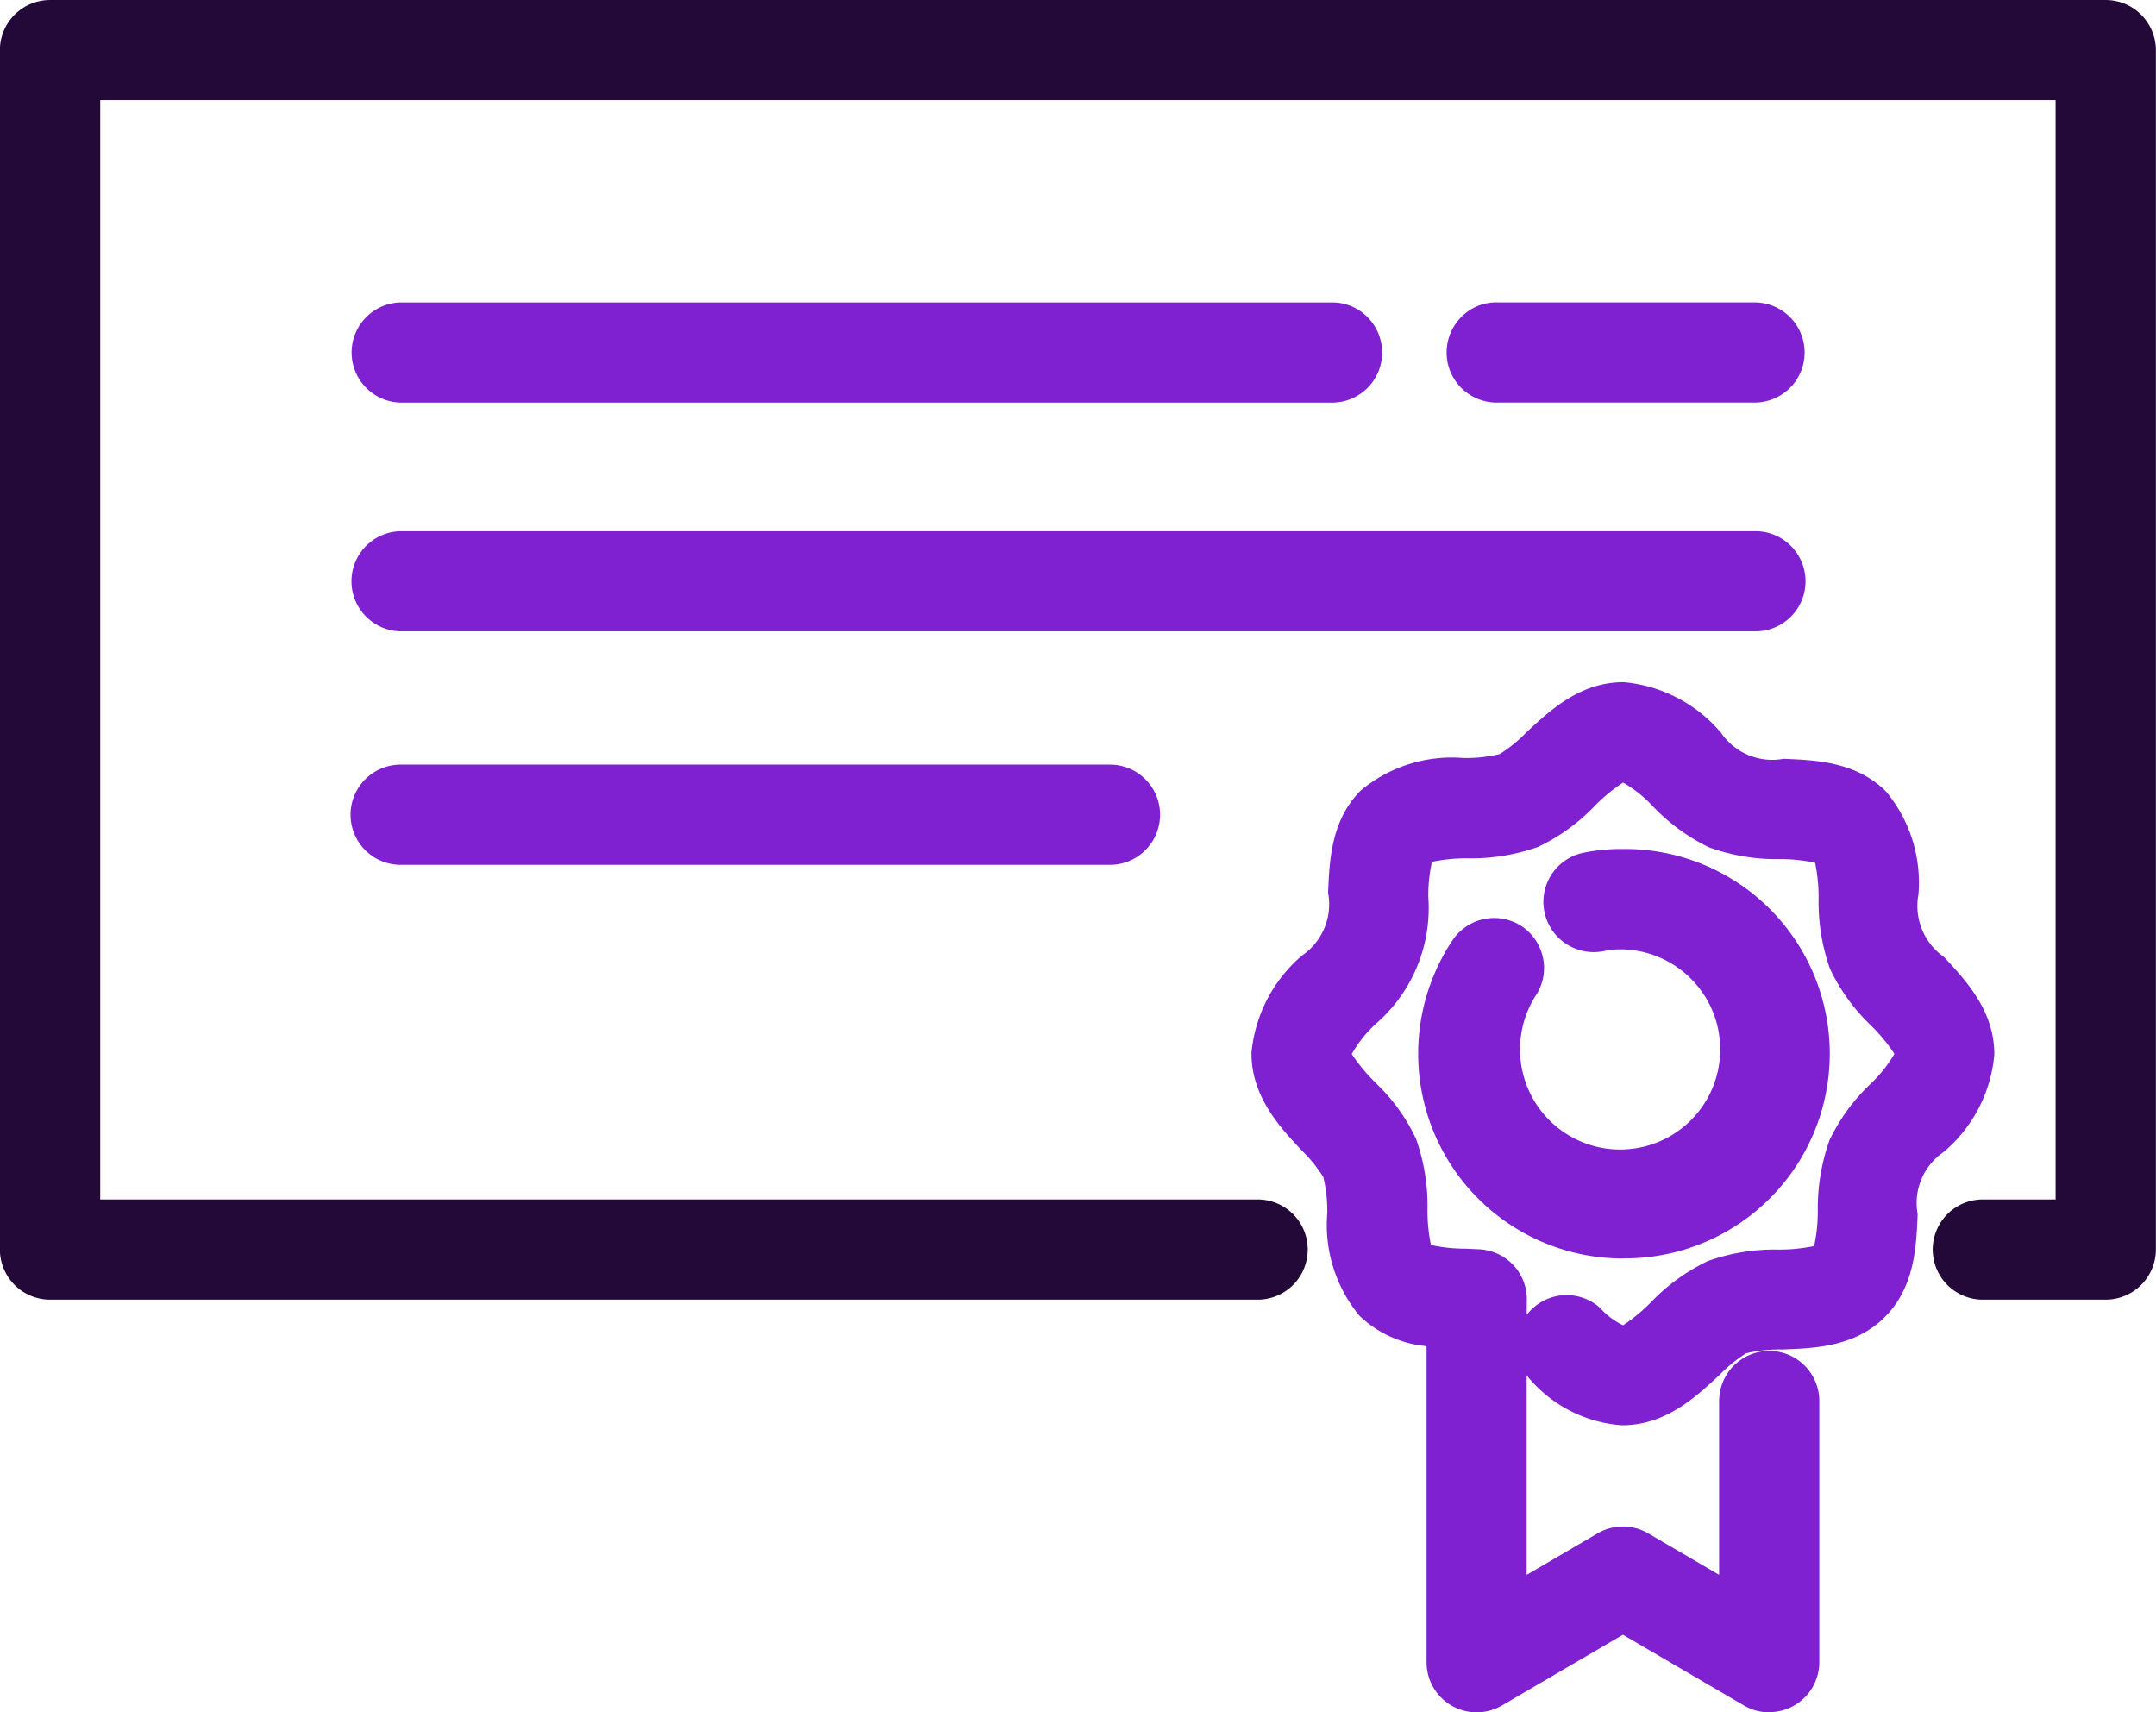
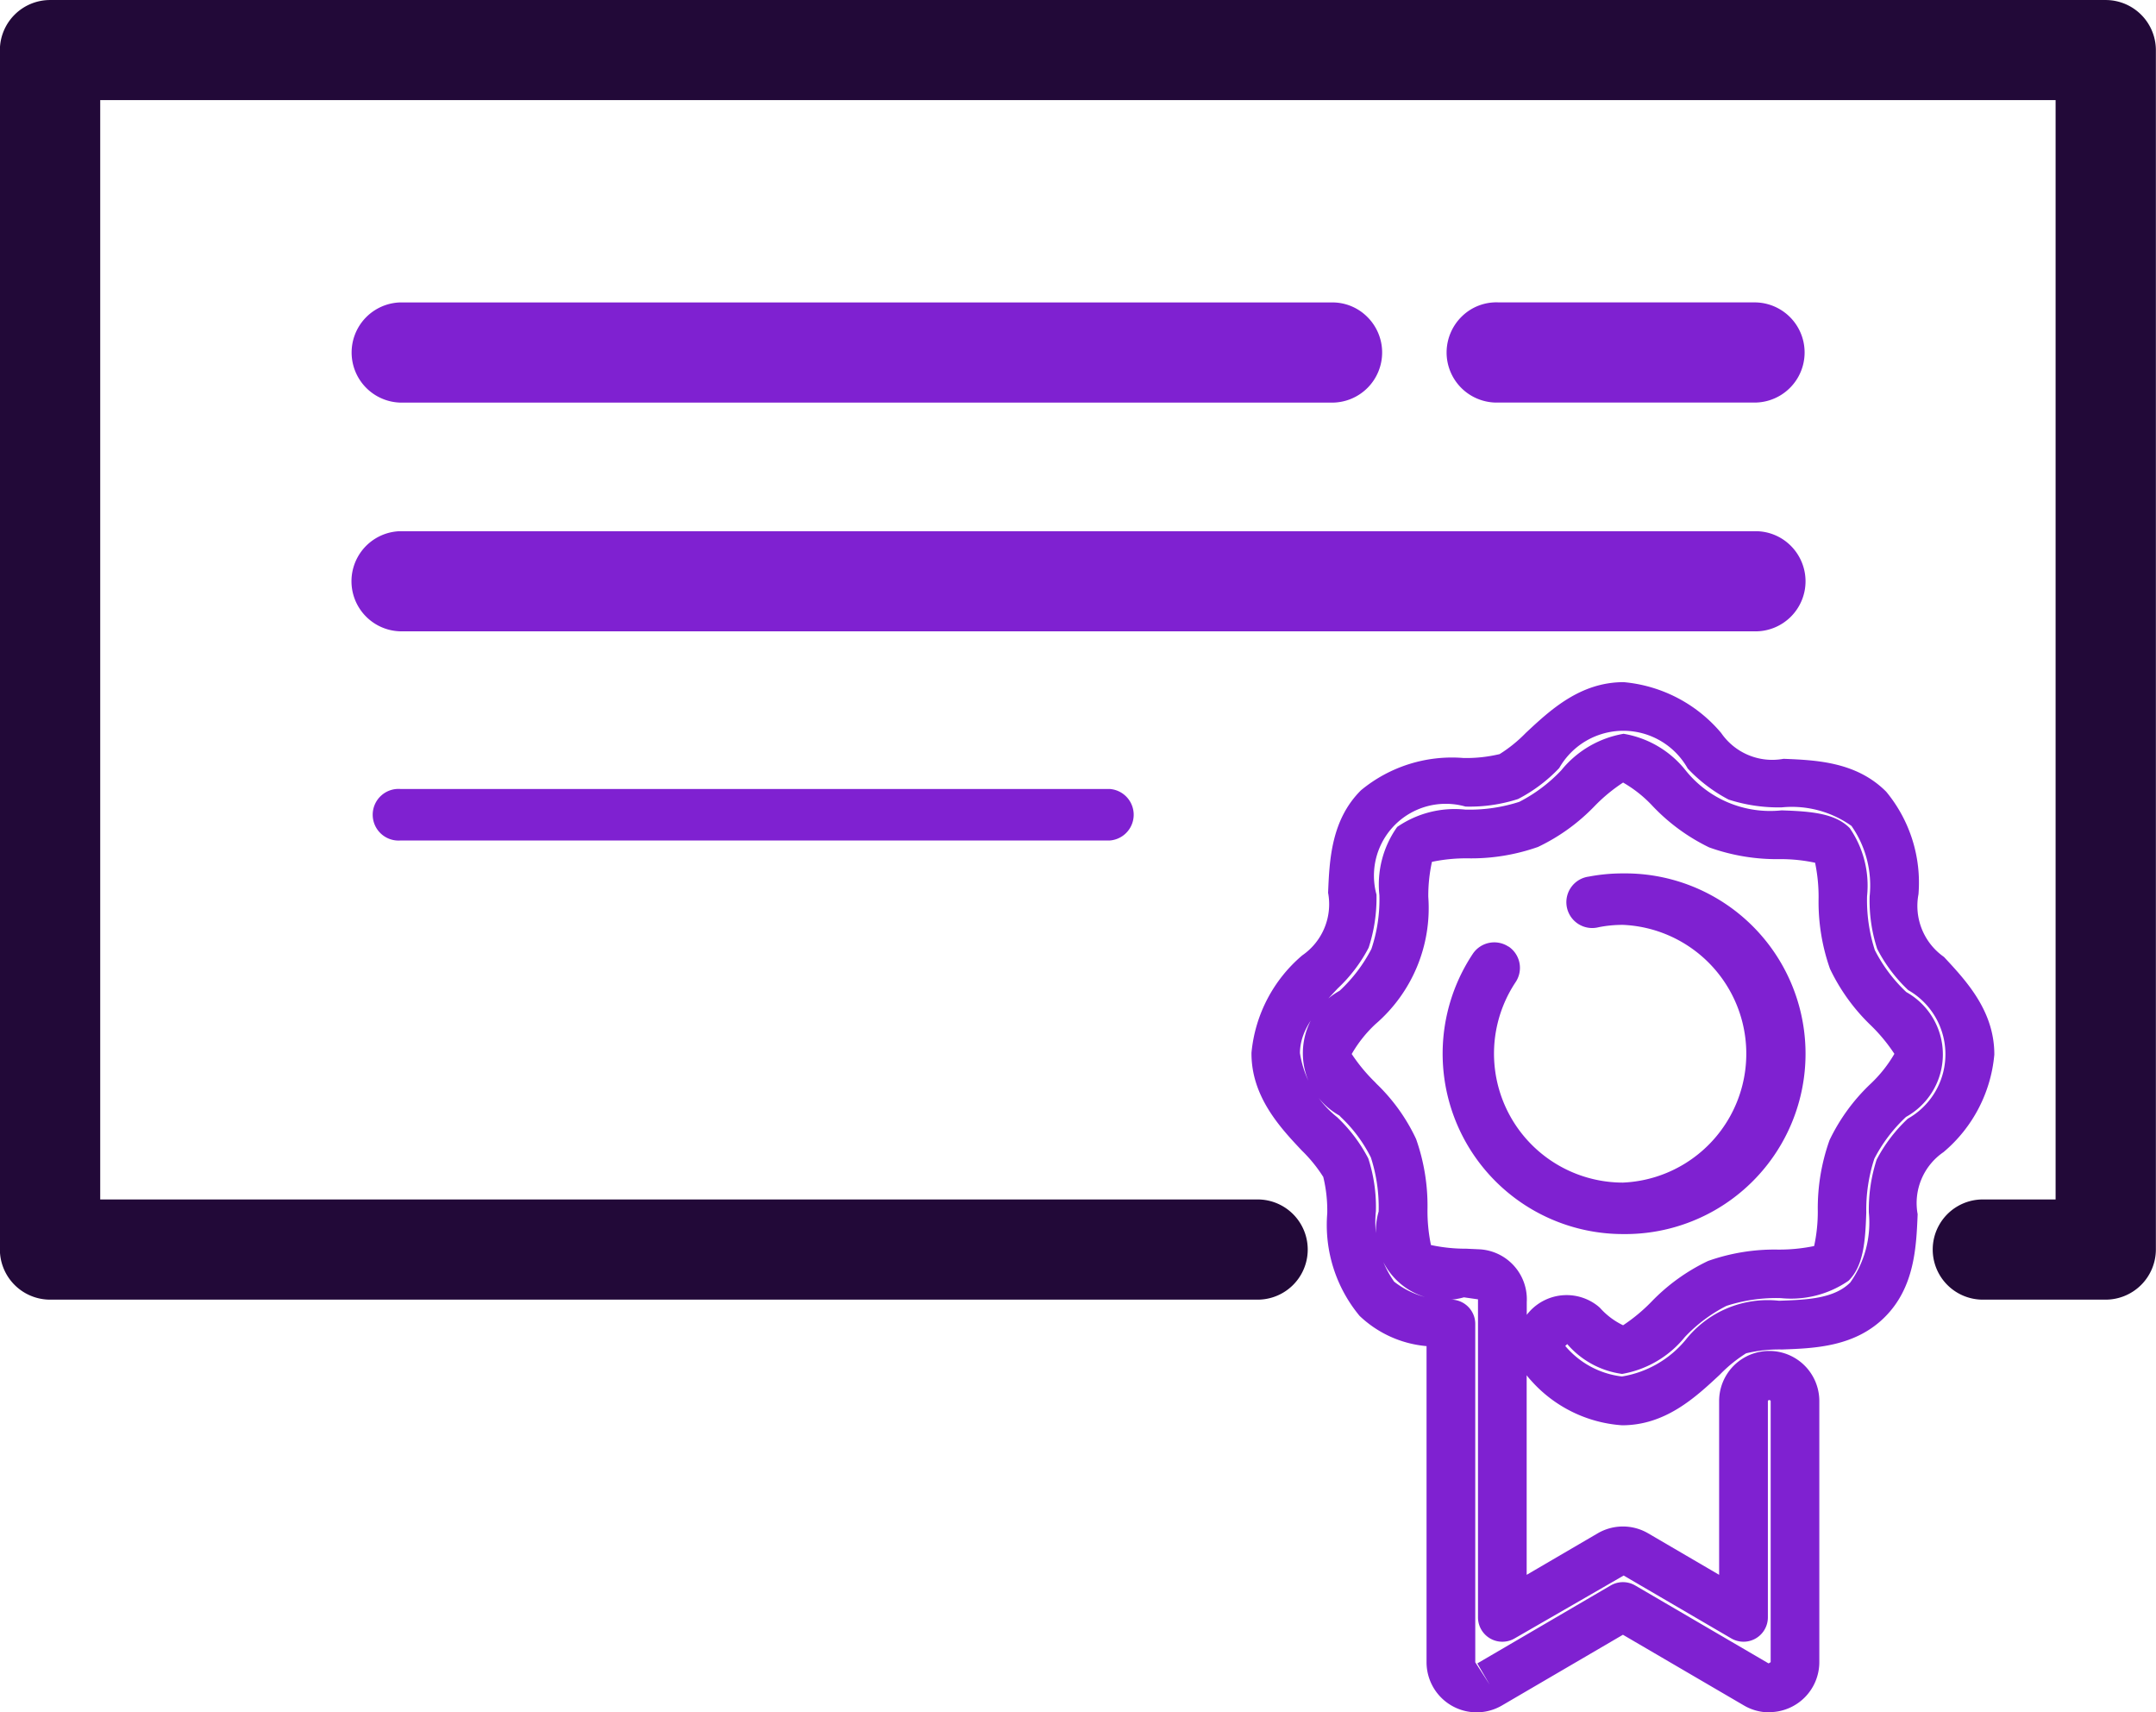
<svg xmlns="http://www.w3.org/2000/svg" id="Group_674" data-name="Group 674" width="91.823" height="72.921" viewBox="0 0 91.823 72.921">
  <g id="Group_667" data-name="Group 667" transform="translate(0 0)">
    <path id="Path_378" data-name="Path 378" d="M716.573,427.586H629.018a1.1,1.1,0,0,0-1.1,1.094v51.08a1.1,1.1,0,0,0,1.1,1.1h51.428a1.1,1.1,0,1,0,0-2.193h-50.33v-48.89h85.36v48.888h-4.14a1.1,1.1,0,1,0,0,2.193h5.238a1.1,1.1,0,0,0,1.1-1.1v-51.08a1.1,1.1,0,0,0-1.1-1.094Z" transform="translate(-626.884 -426.549)" fill="#220938" />
    <path id="Path_379" data-name="Path 379" d="M680.233,481.683H628.8a2.14,2.14,0,0,1-2.134-2.135v-51.08a2.138,2.138,0,0,1,2.134-2.131h87.556a2.139,2.139,0,0,1,2.133,2.129v51.084a2.142,2.142,0,0,1-2.133,2.133h-5.238a2.133,2.133,0,1,1,0-4.267h3.1V430.6H630.939v46.816h49.294a2.133,2.133,0,1,1,0,4.267ZM628.8,428.41a.06.06,0,0,0-.06.061v51.077a.062.062,0,0,0,.062.061h51.425a.059.059,0,1,0,0-.119H629.9a1.037,1.037,0,0,1-1.037-1.037v-48.89a1.037,1.037,0,0,1,1.037-1.037h85.361a1.037,1.037,0,0,1,1.037,1.037v48.888a1.037,1.037,0,0,1-1.037,1.037h-4.14a.059.059,0,1,0,0,.119h5.237a.062.062,0,0,0,.061-.062V428.468a.06.06,0,0,0-.061-.057H628.8Z" transform="translate(-626.671 -426.336)" fill="#220938" />
  </g>
  <g id="Group_668" data-name="Group 668" transform="translate(53.299 29.051)">
-     <path id="Path_380" data-name="Path 380" d="M695.146,482.246a6.132,6.132,0,0,1,.245,1.9,5.191,5.191,0,0,0,1.077,3.673,4.574,4.574,0,0,0,3.154,1.071V503.3a1.1,1.1,0,0,0,1.648.947l5.679-3.319,5.679,3.319a1.1,1.1,0,0,0,1.649-.947V492.187a1.1,1.1,0,0,0-2.193,0v9.2l-4.583-2.678a1.1,1.1,0,0,0-1.106,0l-4.583,2.678V487.907h0a1.1,1.1,0,0,0-1.031-1.157l-.555-.026a2.031,2.031,0,0,1-2.642-2.656,7.657,7.657,0,0,0-.407-2.656,7.187,7.187,0,0,0-1.542-2.1c-.628-.674-1.279-1.373-1.277-1.951s.655-1.273,1.287-1.945a7.367,7.367,0,0,0,1.554-2.091,7.515,7.515,0,0,0,.42-2.656,3.787,3.787,0,0,1,.45-2.2,3.864,3.864,0,0,1,2.205-.439,7.673,7.673,0,0,0,2.658-.408,7.361,7.361,0,0,0,2.1-1.541c.673-.628,1.373-1.278,1.948-1.278s1.274.655,1.945,1.288a7.387,7.387,0,0,0,2.092,1.551,7.5,7.5,0,0,0,2.656.421,3.817,3.817,0,0,1,2.2.45,3.861,3.861,0,0,1,.44,2.207,7.683,7.683,0,0,0,.407,2.658,7.369,7.369,0,0,0,1.542,2.1c.63.675,1.279,1.373,1.277,1.952s-.655,1.273-1.287,1.944a7.349,7.349,0,0,0-1.551,2.094,7.762,7.762,0,0,0-.422,2.653,3.808,3.808,0,0,1-.451,2.205,3.848,3.848,0,0,1-2.2.439,7.687,7.687,0,0,0-2.658.408,7.385,7.385,0,0,0-2.1,1.541c-.673.628-1.373,1.278-1.948,1.278-.519,0-1.137-.535-1.677-1.035v0a1.1,1.1,0,0,0-1.493,1.6,4.794,4.794,0,0,0,3.163,1.621,5.259,5.259,0,0,0,3.445-1.866,5.956,5.956,0,0,1,1.438-1.118,6.162,6.162,0,0,1,1.9-.243c1.26-.045,2.69-.1,3.673-1.077a5.212,5.212,0,0,0,1.1-3.668,6.276,6.276,0,0,1,.252-1.9,6,6,0,0,1,1.126-1.432c.881-.936,1.879-2,1.883-3.443s-.991-2.513-1.865-3.452a5.954,5.954,0,0,1-1.118-1.439,6.122,6.122,0,0,1-.246-1.9c-.045-1.261-.1-2.69-1.074-3.674s-2.408-1.045-3.668-1.094a6.3,6.3,0,0,1-1.9-.253,6.045,6.045,0,0,1-1.434-1.126c-.936-.881-2-1.879-3.443-1.883a5.251,5.251,0,0,0-3.442,1.866,6,6,0,0,1-1.439,1.118,6.136,6.136,0,0,1-1.9.246c-1.259.045-2.687.1-3.672,1.074s-1.044,2.408-1.1,3.669a6.155,6.155,0,0,1-.253,1.9,5.919,5.919,0,0,1-1.126,1.434,5.288,5.288,0,0,0-1.882,3.447c-.012,1.448.981,2.51,1.866,3.451a6.006,6.006,0,0,1,1.116,1.44Z" transform="translate(-691.127 -461.565)" fill="#7f21d1" />
    <path id="Path_381" data-name="Path 381" d="M712.969,505.223a2.131,2.131,0,0,1-1.079-.292l-5.155-3.012-5.155,3.013a2.134,2.134,0,0,1-3.209-1.843V489.627a4.732,4.732,0,0,1-2.852-1.288,6.061,6.061,0,0,1-1.377-4.366,6.057,6.057,0,0,0-.167-1.54l0-.006a6.159,6.159,0,0,0-.914-1.127c-.911-.967-2.16-2.295-2.146-4.167a6.193,6.193,0,0,1,2.163-4.147,2.644,2.644,0,0,0,1.1-2.665c.057-1.385.129-3.1,1.4-4.365a6.075,6.075,0,0,1,4.366-1.375,6.076,6.076,0,0,0,1.54-.166,6,6,0,0,0,1.117-.905c1.039-.97,2.312-2.159,4.166-2.159a6.138,6.138,0,0,1,4.152,2.165,2.641,2.641,0,0,0,2.657,1.1c1.387.056,3.1.124,4.371,1.4a6.074,6.074,0,0,1,1.375,4.368,2.651,2.651,0,0,0,1.085,2.669c.96,1.03,2.151,2.309,2.145,4.164a6.134,6.134,0,0,1-2.165,4.149,2.628,2.628,0,0,0-1.1,2.644c-.058,1.4-.129,3.113-1.4,4.381s-2.989,1.33-4.369,1.379a6.109,6.109,0,0,0-1.537.163,5.965,5.965,0,0,0-1.122.912c-1.035.964-2.311,2.153-4.161,2.153a5.707,5.707,0,0,1-3.87-1.9,2.5,2.5,0,0,1-.193-.231l0,8.5,3.022-1.766a2.13,2.13,0,0,1,2.155,0l3.02,1.765v-7.4a2.133,2.133,0,1,1,4.267,0v11.115a2.132,2.132,0,0,1-2.132,2.134ZM695.89,481.635a6.691,6.691,0,0,1,.324,2.246,4.417,4.417,0,0,0,.776,3,3.628,3.628,0,0,0,2.476.767,1.036,1.036,0,0,1,.98,1.035v14.409l.611.947-.524-.9,5.679-3.319a1.035,1.035,0,0,1,1.046,0l5.68,3.319.089-.052V491.974c0-.065-.119-.066-.119,0v9.2a1.037,1.037,0,0,1-1.56.9l-4.582-2.677-4.643,2.677a1.037,1.037,0,0,1-1.561-.9V487.735c0-.02,0-.081,0-.1l-.6-.086a2.943,2.943,0,0,1-3.631-3.654,6.9,6.9,0,0,0-.33-2.3,6.157,6.157,0,0,0-1.283-1.725l-.059-.063a3.042,3.042,0,0,1,.012-5.315,6.519,6.519,0,0,0,1.352-1.78,6.635,6.635,0,0,0,.34-2.286,4.227,4.227,0,0,1,.758-2.909,4.316,4.316,0,0,1,2.9-.738,6.9,6.9,0,0,0,2.3-.331,6.61,6.61,0,0,0,1.787-1.342,4.366,4.366,0,0,1,2.655-1.556,4.267,4.267,0,0,1,2.63,1.543,4.61,4.61,0,0,0,4.1,1.718c1.261.042,2.276.124,2.9.754a4.316,4.316,0,0,1,.739,2.9,6.911,6.911,0,0,0,.332,2.3,6.507,6.507,0,0,0,1.34,1.785,3.042,3.042,0,0,1-.012,5.316,6.542,6.542,0,0,0-1.35,1.78,6.981,6.981,0,0,0-.343,2.291c-.041,1.263-.124,2.278-.756,2.906a4.3,4.3,0,0,1-2.88.74,6.882,6.882,0,0,0-2.318.33,6.465,6.465,0,0,0-1.772,1.326,4.4,4.4,0,0,1-2.673,1.572,3.734,3.734,0,0,1-2.337-1.271l-.084.08a3.721,3.721,0,0,0,2.414,1.3,4.447,4.447,0,0,0,2.735-1.587,4.451,4.451,0,0,1,3.957-1.638c1.176-.042,2.336-.083,3.031-.777a4.4,4.4,0,0,0,.792-2.977,6.909,6.909,0,0,1,.332-2.255,6.525,6.525,0,0,1,1.327-1.744,3.149,3.149,0,0,0,.018-5.476,6.525,6.525,0,0,1-1.321-1.755,6.647,6.647,0,0,1-.322-2.238,4.429,4.429,0,0,0-.774-3,4.377,4.377,0,0,0-2.974-.789,6.92,6.92,0,0,1-2.258-.332,6.594,6.594,0,0,1-1.743-1.324,3.142,3.142,0,0,0-5.471-.019,6.571,6.571,0,0,1-1.753,1.319,6.685,6.685,0,0,1-2.238.322,3.059,3.059,0,0,0-3.792,3.748,6.814,6.814,0,0,1-.334,2.262,6.509,6.509,0,0,1-1.32,1.737c-.824.879-1.6,1.7-1.606,2.751a4.345,4.345,0,0,0,1.584,2.73A6.617,6.617,0,0,1,695.89,481.635ZM705.76,488a3.121,3.121,0,0,0,.982.739,7.307,7.307,0,0,0,1.205-1A8.277,8.277,0,0,1,710.362,486a8.481,8.481,0,0,1,2.98-.484,7.317,7.317,0,0,0,1.536-.151,6.866,6.866,0,0,0,.156-1.493,8.633,8.633,0,0,1,.5-3.017,8.147,8.147,0,0,1,1.732-2.382,5.674,5.674,0,0,0,1.03-1.293,7.212,7.212,0,0,0-1-1.21,8.269,8.269,0,0,1-1.743-2.411,8.57,8.57,0,0,1-.485-3.017,7.134,7.134,0,0,0-.149-1.5,6.983,6.983,0,0,0-1.489-.154,8.531,8.531,0,0,1-3.023-.5,8.3,8.3,0,0,1-2.4-1.753,5.37,5.37,0,0,0-1.265-1.008,7.1,7.1,0,0,0-1.211,1,8.28,8.28,0,0,1-2.413,1.742,8.562,8.562,0,0,1-3.017.485,7.1,7.1,0,0,0-1.5.15,6.765,6.765,0,0,0-.156,1.488,6.518,6.518,0,0,1-2.253,5.425,5.446,5.446,0,0,0-1.008,1.27,7.326,7.326,0,0,0,.993,1.2l.066.071a7.889,7.889,0,0,1,1.683,2.35,8.551,8.551,0,0,1,.485,3.014,7.065,7.065,0,0,0,.148,1.5,7.006,7.006,0,0,0,1.5.156l.56.026a2.132,2.132,0,0,1,2.02,2.252v.539a2.1,2.1,0,0,1,.138-.163,2.136,2.136,0,0,1,2.915-.193C705.712,487.956,705.736,487.979,705.76,488Z" transform="translate(-690.914 -461.352)" fill="#7f21d1" />
  </g>
  <g id="Group_669" data-name="Group 669" transform="translate(60.404 36.16)">
    <path id="Path_382" data-name="Path 382" d="M703.537,474.29a1.1,1.1,0,0,0-1.52.3,7.682,7.682,0,0,0,6.372,11.939h.019a7.68,7.68,0,1,0,.02-15.359h-.02a7.708,7.708,0,0,0-1.448.135,1.1,1.1,0,1,0,.411,2.157,5.19,5.19,0,0,1,1.05-.1,5.493,5.493,0,0,1-.013,10.975h-.014a5.493,5.493,0,0,1-4.559-8.533,1.094,1.094,0,0,0-.3-1.521Z" transform="translate(-699.692 -470.135)" fill="#7f21d1" />
-     <path id="Path_383" data-name="Path 383" d="M708.2,487.357h-.011a8.72,8.72,0,0,1-7.254-13.551,2.137,2.137,0,0,1,2.96-.592h0a2.143,2.143,0,0,1,.9,1.361,2.114,2.114,0,0,1-.323,1.6,4.263,4.263,0,1,0,3.68-1.984,3.445,3.445,0,0,0-.8.08,2.145,2.145,0,0,1-2.506-1.7,2.135,2.135,0,0,1,1.7-2.5,7.9,7.9,0,0,1,1.644-.153,8.717,8.717,0,1,1,.007,17.433Zm-5.488-12.426a.061.061,0,0,0-.051.027,6.646,6.646,0,0,0,5.514,10.326h.008A6.643,6.643,0,1,0,708.213,472H708.2a6.788,6.788,0,0,0-1.262.116.069.069,0,0,0-.048.071.061.061,0,0,0,.073.049,6.493,6.493,0,0,1,1.254-.116,6.53,6.53,0,0,1,5.447,9.717,6.489,6.489,0,0,1-5.429,3.332,6.529,6.529,0,0,1-5.478-10.143l.564-.946-.574.863A.059.059,0,0,0,702.715,474.931Z" transform="translate(-699.479 -469.922)" fill="#7f21d1" />
  </g>
  <g id="Group_670" data-name="Group 670" transform="translate(14.974 12.875)">
    <path id="Path_384" data-name="Path 384" d="M647.019,445.3h39.625a1.1,1.1,0,1,0,0-2.191H647.019a1.1,1.1,0,0,0,0,2.191Z" transform="translate(-644.933 -442.068)" fill="#7f21d1" />
    <path id="Path_385" data-name="Path 385" d="M686.477,446.124c-.029,0-.059,0-.089,0H646.763a2.134,2.134,0,0,1,0-4.264h39.669a2.1,2.1,0,0,1,1.522.592,2.134,2.134,0,0,1-1.478,3.674Zm-39.67-2.075h39.625l.089-.017.716-.834-.718.748h0c-.016,0-.071-.015-.086-.015H646.807Z" transform="translate(-644.72 -441.855)" fill="#7f21d1" />
  </g>
  <g id="Group_671" data-name="Group 671" transform="translate(61.61 12.876)">
    <path id="Path_386" data-name="Path 386" d="M714.3,445.3a1.1,1.1,0,0,0,0-2.191H703.324a1.1,1.1,0,1,0,0,2.191Z" transform="translate(-701.145 -442.069)" fill="#7f21d1" />
    <path id="Path_387" data-name="Path 387" d="M703.032,446.124a2.134,2.134,0,0,1-2.1-2.135,2.149,2.149,0,0,1,.655-1.539,2.1,2.1,0,0,1,1.568-.592h10.931a2.133,2.133,0,0,1,.044,4.264H703.111Zm-.007-2.092c.016,0,.072.016.087.016H714.05a.06.06,0,0,0,.049-.059l-10.988-.058-.806-.733.719.747,0,.087Z" transform="translate(-700.932 -441.856)" fill="#7f21d1" />
  </g>
  <g id="Group_672" data-name="Group 672" transform="translate(14.975 22.621)">
    <path id="Path_388" data-name="Path 388" d="M705.817,455.948a1.1,1.1,0,0,0-1.1-1.1h-57.7a1.1,1.1,0,0,0,0,2.192h57.7a1.1,1.1,0,0,0,1.1-1.1Z" transform="translate(-644.934 -453.815)" fill="#7f21d1" />
    <path id="Path_389" data-name="Path 389" d="M704.509,457.867h-57.7a2.133,2.133,0,0,1-.044-4.264h57.746a2.113,2.113,0,0,1,1.51.627,2.141,2.141,0,0,1,.622,1.506,2.133,2.133,0,0,1-2.132,2.132Zm-57.7-2.191v.117h57.7l.058-.058a.057.057,0,0,0-.015-.04Z" transform="translate(-644.721 -453.602)" fill="#7f21d1" />
  </g>
  <g id="Group_673" data-name="Group 673" transform="translate(14.927 32.562)">
    <path id="Path_390" data-name="Path 390" d="M647.01,466.835a1.1,1.1,0,1,0,0,2.193h30.21a1.1,1.1,0,0,0,0-2.193Z" transform="translate(-644.876 -465.797)" fill="#7f21d1" />
-     <path id="Path_391" data-name="Path 391" d="M677.006,469.852H646.8a2.134,2.134,0,0,1,0-4.268h30.209a2.134,2.134,0,1,1,0,4.268ZM646.8,467.658a.06.06,0,0,0,0,.119h30.209a.06.06,0,1,0,0-.119Z" transform="translate(-644.663 -465.584)" fill="#7f21d1" />
  </g>
</svg>